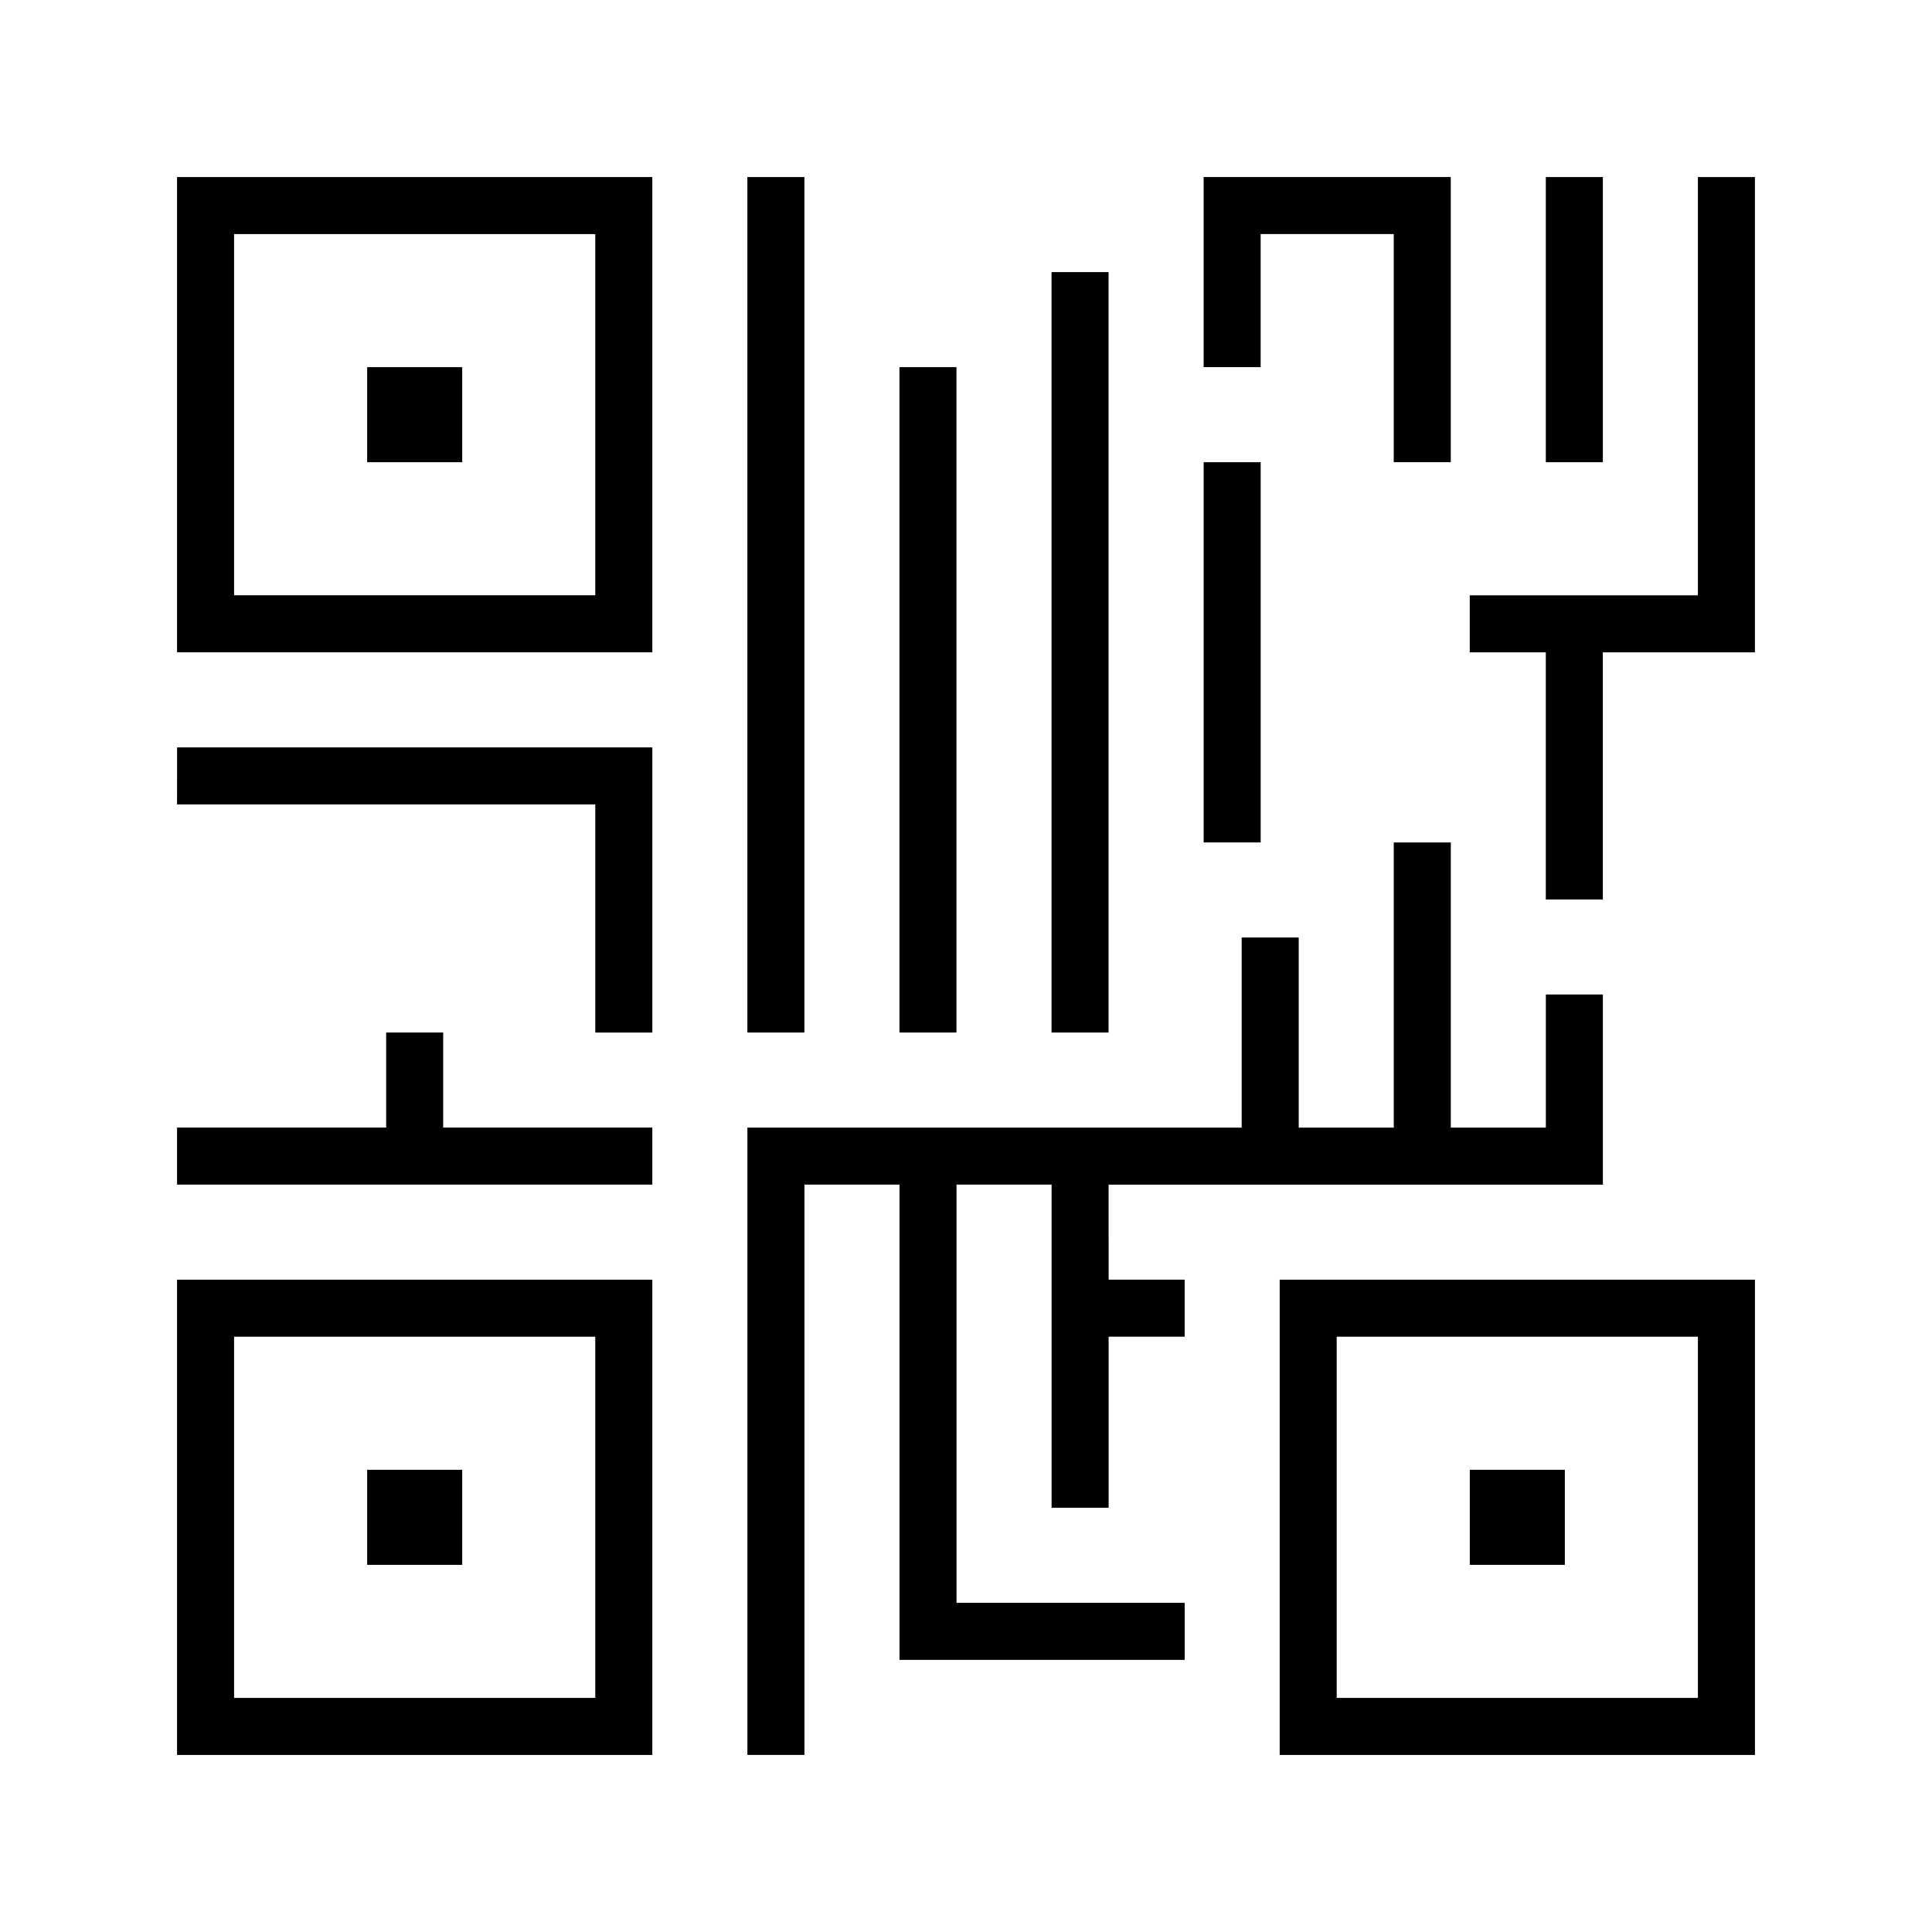
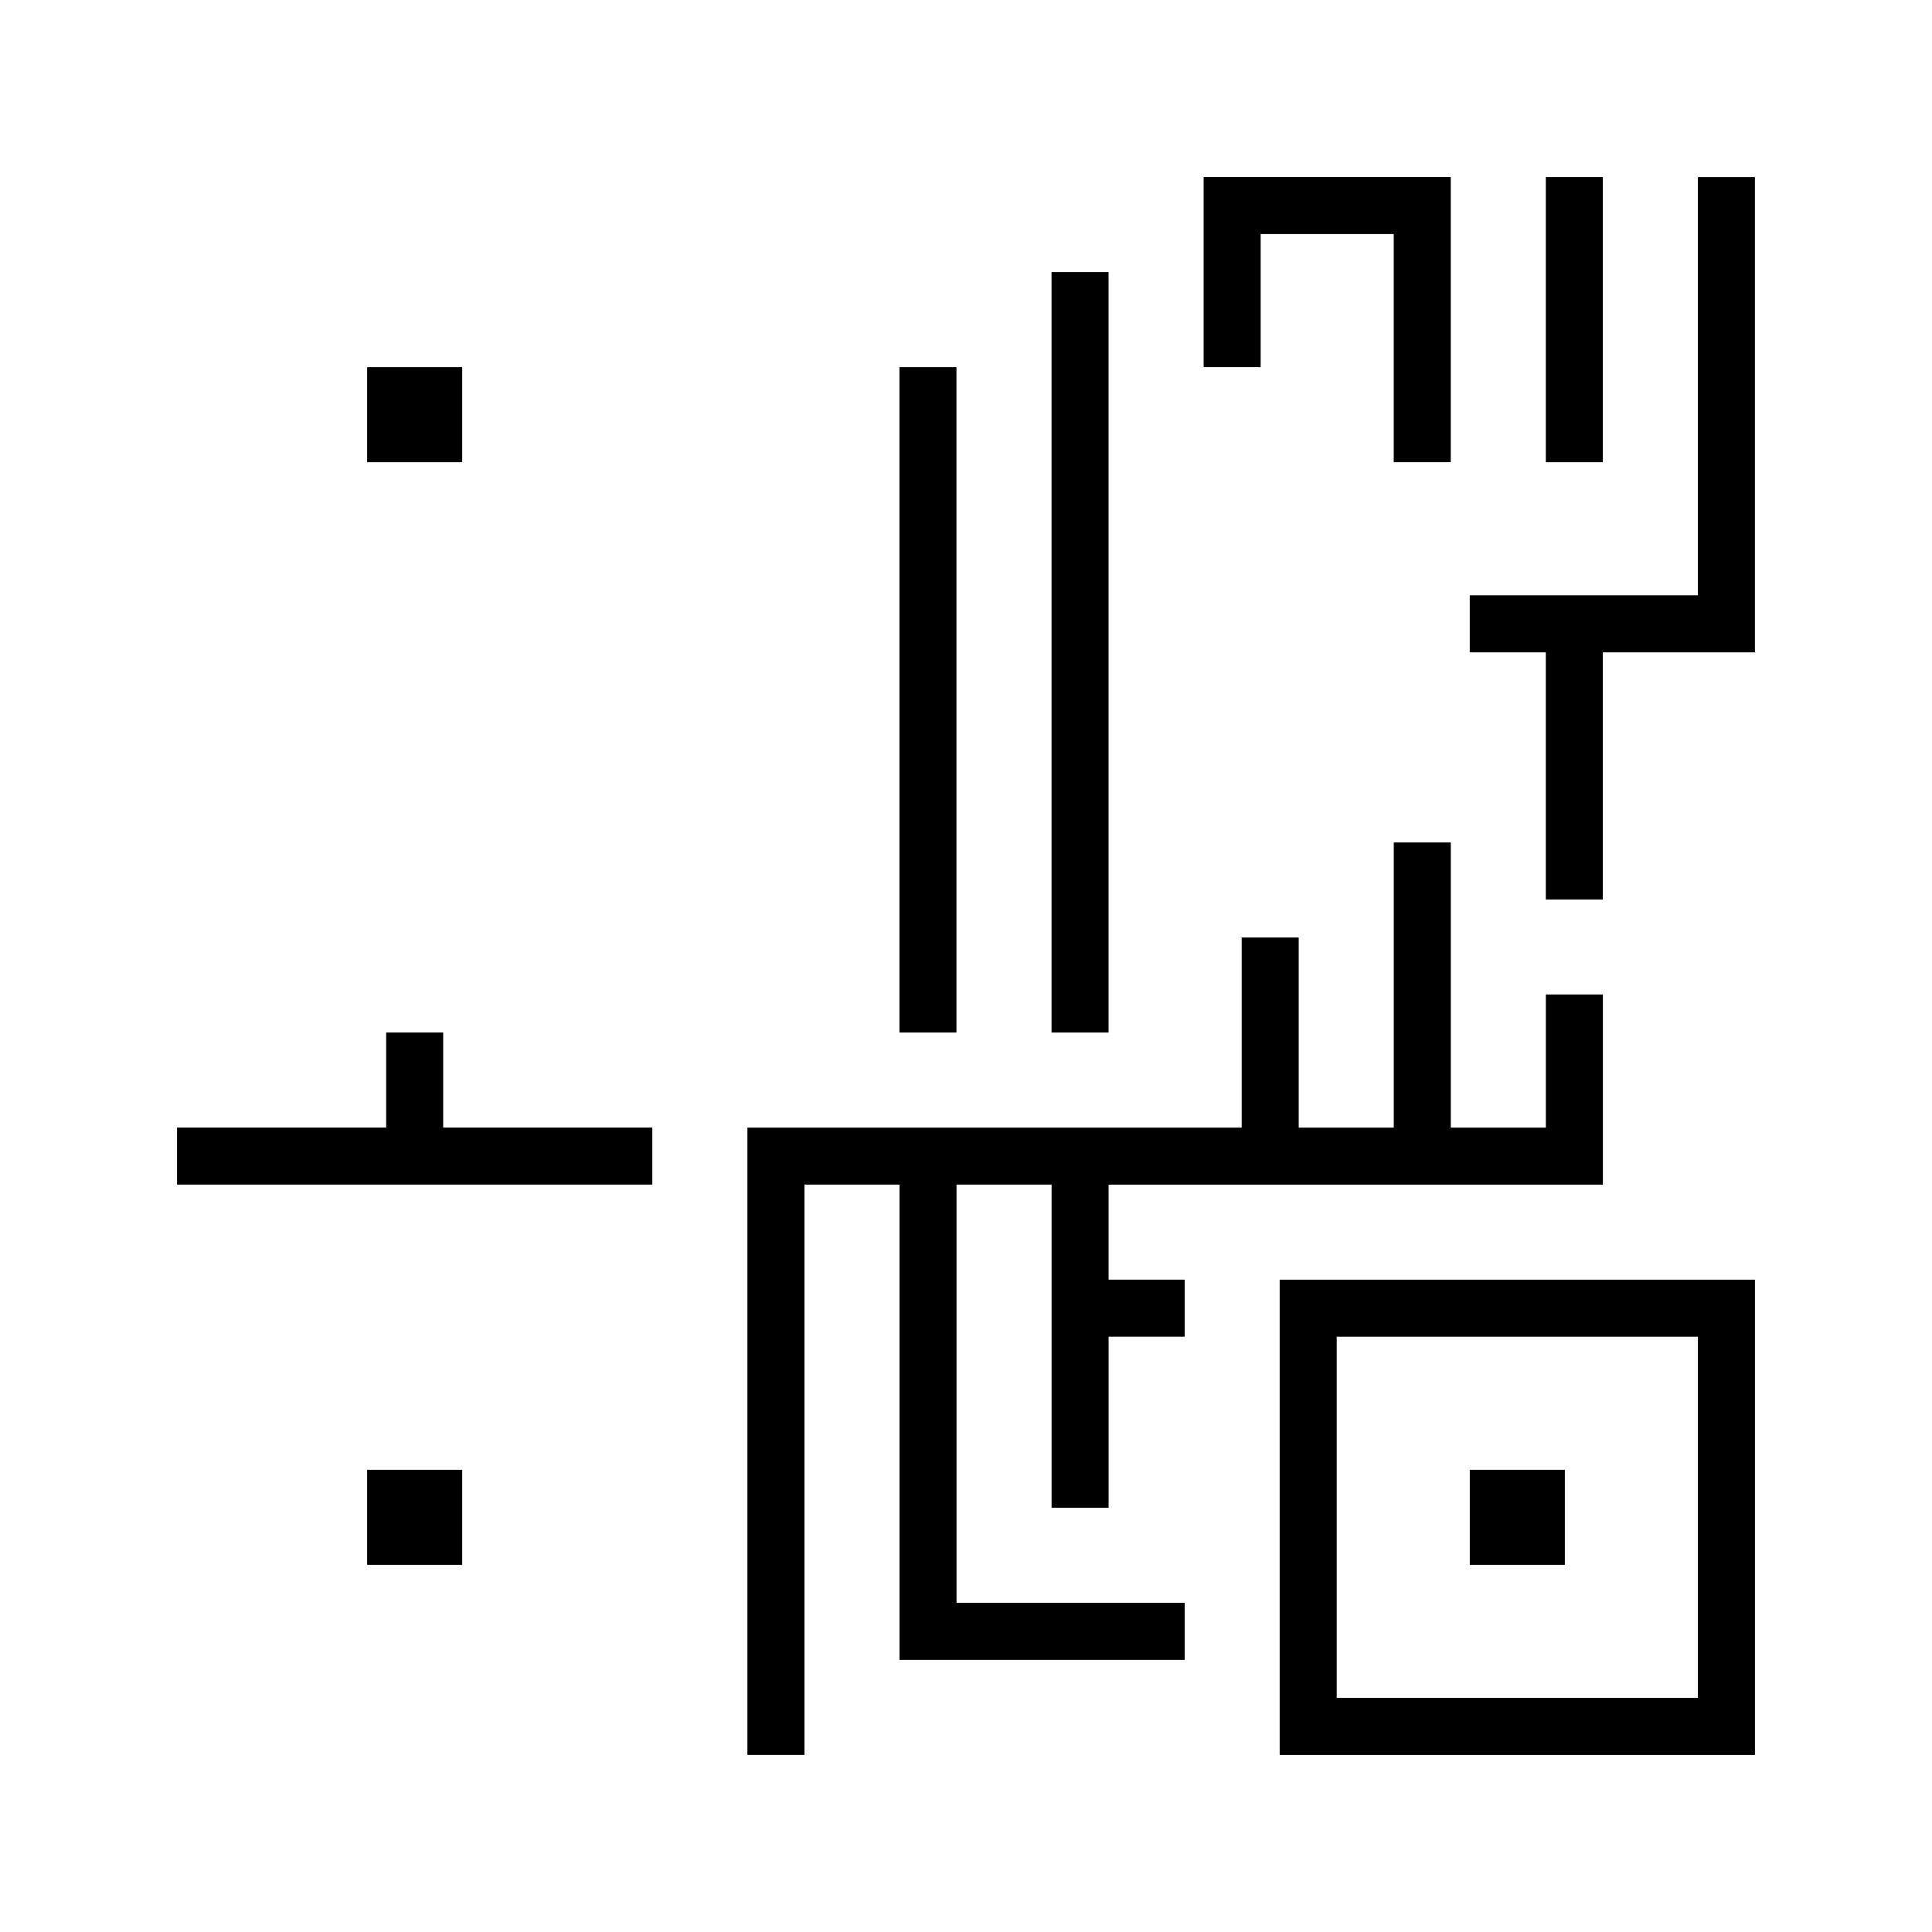
<svg xmlns="http://www.w3.org/2000/svg" fill="#000000" width="800px" height="800px" version="1.1" viewBox="144 144 512 512">
  <g fill-rule="evenodd">
-     <path d="m342.06 190.92h15.113v226.71h-15.113z" />
-     <path d="m190.92 609.08h125.95v-125.95h-125.95zm15.113-110.84h95.723v95.723h-95.723z" />
+     <path d="m342.06 190.92h15.113h-15.113z" />
    <path d="m241.3 533.51h25.191v25.191h-25.191z" />
    <path d="m382.36 241.3h15.113v176.33h-15.113z" />
    <path d="m553.66 190.92h15.113v75.57h-15.113z" />
-     <path d="m462.98 266.49h15.113v100.76h-15.113z" />
    <path d="m422.67 216.11h15.113v201.52h-15.113z" />
    <path d="m478.09 206.03h35.266v60.457h15.113v-75.57h-65.492v50.379h15.113z" />
    <path d="m261.45 417.63h-15.113v25.191h-55.418v15.113h125.95v-15.113h-55.422z" />
    <path d="m241.3 241.3h25.191v25.191h-25.191z" />
-     <path d="m190.92 316.87h125.95v-125.95h-125.95zm15.113-110.84h95.723v95.723h-95.723z" />
-     <path d="m190.92 357.18h110.84v60.457h15.117v-75.574h-125.95z" />
    <path d="m533.51 533.51h25.191v25.191h-25.191z" />
    <path d="m483.13 609.08h125.95v-125.95h-125.95zm15.113-110.84h95.723v95.723h-95.723z" />
    <path d="m593.96 190.92v110.84h-60.457v15.117h20.152v65.492h15.113v-65.492h40.305v-125.95z" />
    <path d="m437.79 457.94h130.99v-50.383h-15.113v35.27h-25.191v-75.574h-15.113v75.574h-25.191v-50.383h-15.113v50.383h-130.99v166.25h15.117v-151.14h25.188v125.95h75.574v-15.117h-60.457v-110.84h25.191v85.648h15.113v-45.344h20.152v-15.113h-20.152z" />
  </g>
</svg>